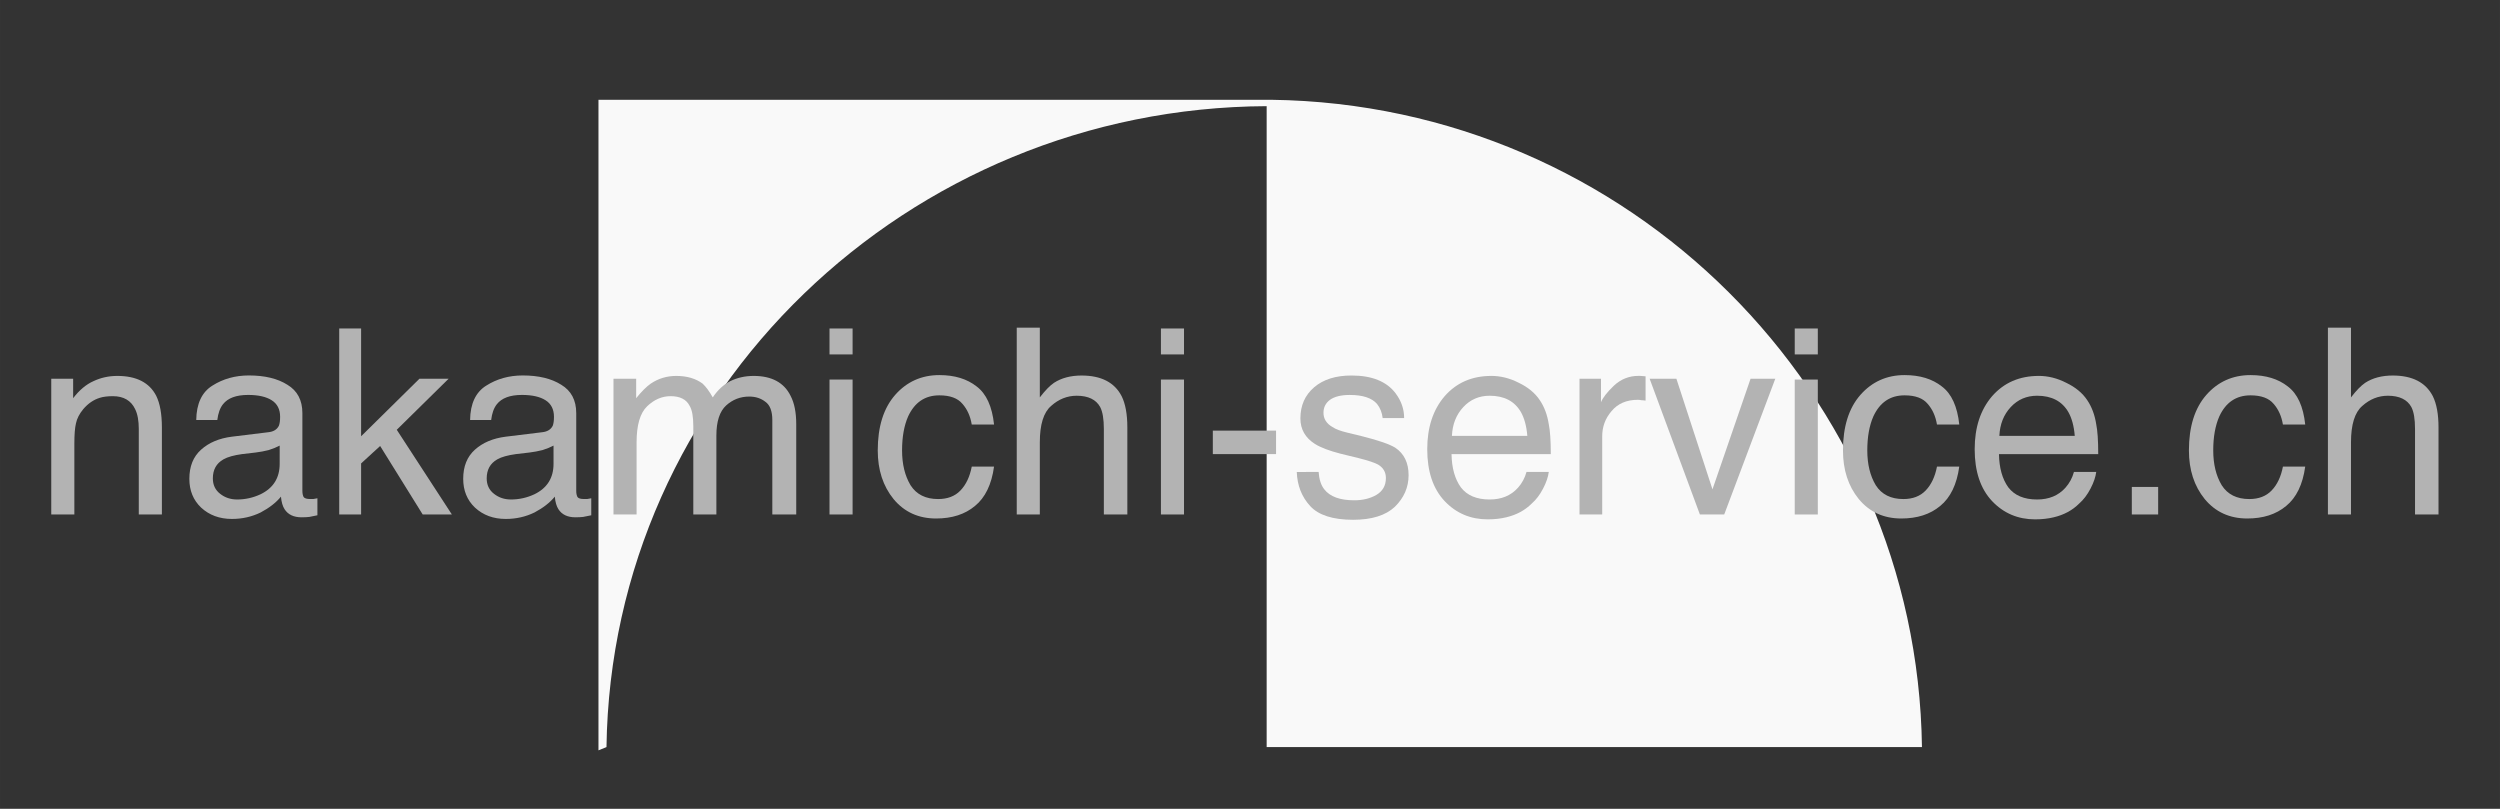
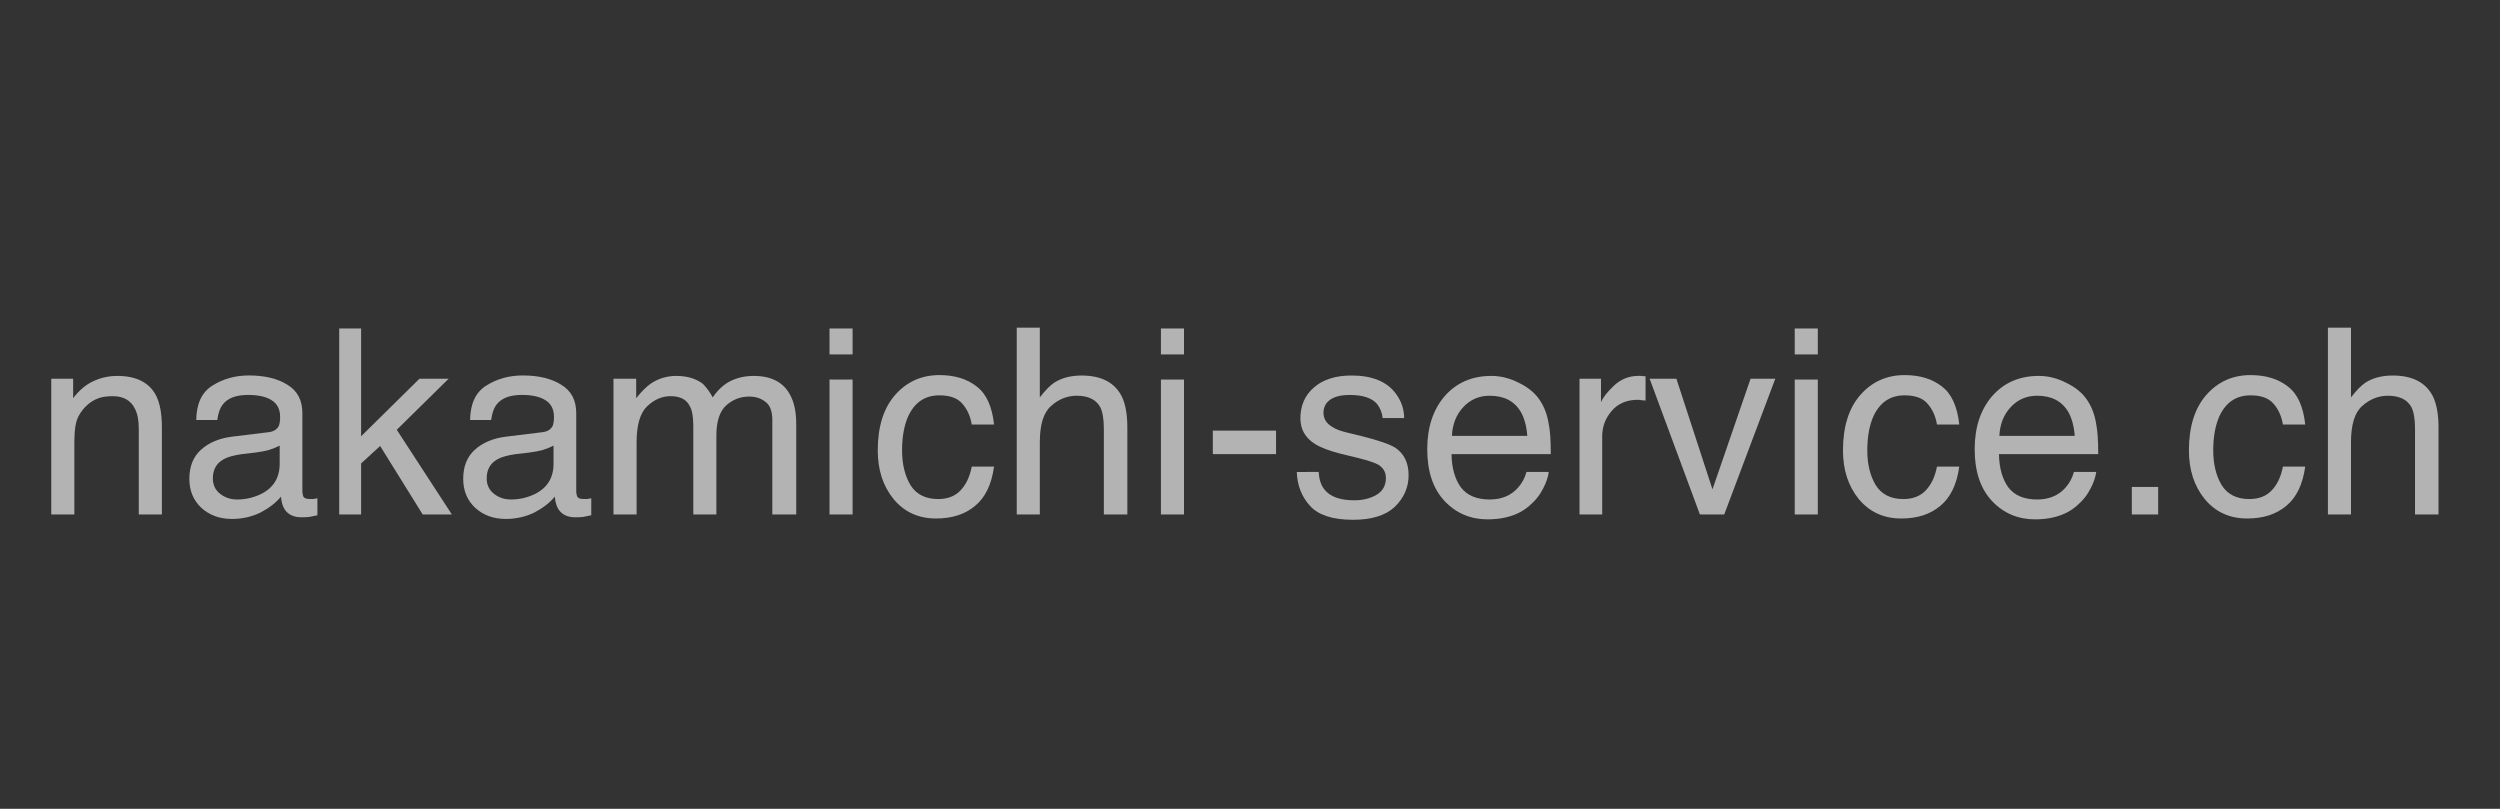
<svg xmlns="http://www.w3.org/2000/svg" xmlns:ns1="http://www.inkscape.org/namespaces/inkscape" xmlns:ns2="http://sodipodi.sourceforge.net/DTD/sodipodi-0.dtd" xmlns:xlink="http://www.w3.org/1999/xlink" width="34mm" height="11mm" viewBox="0 0 128.504 41.575" version="1.1" id="svg5" ns1:version="1.2.2 (732a01da63, 2022-12-09)" ns2:docname="nsg.svg" xml:space="preserve">
  <rect x="0" y="0" width="128.504" height="41.575" fill="#333333" stroke="none" />
  <ns2:namedview id="namedview7" pagecolor="#ffffff" bordercolor="#000000" borderopacity="0.25" ns1:showpageshadow="2" ns1:pageopacity="0.0" ns1:pagecheckerboard="false" ns1:deskcolor="#d1d1d1" ns1:document-units="mm" showgrid="false" ns1:zoom="4" ns1:cx="159.125" ns1:cy="58.25" ns1:window-width="1920" ns1:window-height="1017" ns1:window-x="-8" ns1:window-y="-8" ns1:window-maximized="1" ns1:current-layer="g9083" showguides="true">
    <ns2:guide position="107.723,-6.818" orientation="0,-1" id="guide10330" ns1:locked="false" />
  </ns2:namedview>
  <defs id="defs2">
    <linearGradient id="linearGradient10334" ns1:swatch="solid">
      <stop style="stop-color:#000000;stop-opacity:1;" offset="0" id="stop10332" />
    </linearGradient>
    <g id="g8966">
      <g id="glyph-0-0">
        <path d="m 0.328,0 v -7.172 h 5.688 V 0 Z M 5.125,-0.906 v -5.375 H 1.219 v 5.375 z m 0,0" id="path8924" />
      </g>
      <g id="glyph-0-1">
        <path d="m 0.641,-5.234 h 0.844 v 0.75 c 0.238,-0.312 0.5,-0.531 0.781,-0.656 0.281,-0.133 0.586,-0.203 0.922,-0.203 0.738,0 1.238,0.258 1.5,0.766 0.145,0.293 0.219,0.699 0.219,1.219 V 0 H 4.016 V -3.297 C 4.016,-3.617 3.969,-3.875 3.875,-4.062 c -0.156,-0.332 -0.445,-0.5 -0.859,-0.5 -0.211,0 -0.375,0.023 -0.5,0.062 C 2.273,-4.426 2.062,-4.281 1.875,-4.062 c -0.148,0.18 -0.242,0.359 -0.281,0.547 -0.043,0.18 -0.062,0.438 -0.062,0.781 V 0 H 0.641 Z m 2.062,-0.125 z m 0,0" id="path8927" />
      </g>
      <g id="glyph-0-2">
        <path d="m 1.312,-1.391 c 0,0.25 0.094,0.449 0.281,0.594 0.188,0.148 0.406,0.219 0.656,0.219 0.312,0 0.613,-0.066 0.906,-0.203 0.488,-0.238 0.734,-0.629 0.734,-1.172 V -2.656 c -0.117,0.062 -0.258,0.121 -0.422,0.172 -0.168,0.043 -0.336,0.074 -0.5,0.094 l -0.531,0.062 C 2.125,-2.285 1.883,-2.219 1.719,-2.125 1.445,-1.969 1.312,-1.723 1.312,-1.391 Z m 2.141,-1.781 c 0.195,-0.02 0.332,-0.102 0.406,-0.25 0.031,-0.082 0.047,-0.195 0.047,-0.344 0,-0.289 -0.109,-0.504 -0.328,-0.641 -0.211,-0.133 -0.512,-0.203 -0.906,-0.203 -0.461,0 -0.781,0.121 -0.969,0.359 -0.117,0.148 -0.188,0.352 -0.219,0.609 h -0.812 c 0.008,-0.633 0.219,-1.078 0.625,-1.328 0.406,-0.258 0.875,-0.391 1.406,-0.391 0.613,0 1.109,0.121 1.484,0.359 0.383,0.23 0.578,0.594 0.578,1.094 v 3 c 0,0.094 0.016,0.172 0.047,0.234 0.039,0.055 0.125,0.078 0.25,0.078 0.039,0 0.082,0 0.125,0 C 5.238,-0.602 5.289,-0.613 5.344,-0.625 V 0.031 C 5.207,0.062 5.102,0.082 5.031,0.094 4.957,0.102 4.859,0.109 4.734,0.109 c -0.305,0 -0.523,-0.105 -0.656,-0.312 C 4.004,-0.316 3.957,-0.477 3.938,-0.688 3.75,-0.457 3.488,-0.254 3.156,-0.078 c -0.336,0.164 -0.703,0.25 -1.109,0.25 -0.48,0 -0.875,-0.148 -1.188,-0.438 C 0.555,-0.555 0.406,-0.926 0.406,-1.375 c 0,-0.477 0.148,-0.852 0.453,-1.125 0.301,-0.27 0.695,-0.438 1.188,-0.5 z m -0.734,-2.188 z m 0,0" id="path8930" />
      </g>
      <g id="glyph-0-3">
        <path d="m 0.625,-7.172 h 0.844 v 4.156 l 2.25,-2.219 h 1.125 l -2,1.969 L 4.969,0 h -1.125 L 2.203,-2.641 1.469,-1.969 V 0 H 0.625 Z m 0,0" id="path8933" />
      </g>
      <g id="glyph-0-4">
        <path d="m 0.641,-5.234 h 0.875 v 0.75 c 0.207,-0.258 0.395,-0.445 0.562,-0.562 0.289,-0.195 0.617,-0.297 0.984,-0.297 0.414,0 0.754,0.102 1.016,0.297 0.133,0.125 0.266,0.305 0.391,0.531 0.188,-0.281 0.41,-0.488 0.672,-0.625 0.27,-0.133 0.57,-0.203 0.906,-0.203 0.695,0 1.172,0.258 1.422,0.766 0.145,0.273 0.219,0.637 0.219,1.094 V 0 H 6.766 V -3.641 C 6.766,-3.984 6.676,-4.219 6.5,-4.344 6.332,-4.477 6.125,-4.547 5.875,-4.547 c -0.344,0 -0.641,0.117 -0.891,0.344 -0.25,0.23 -0.375,0.617 -0.375,1.156 V 0 H 3.719 v -3.406 c 0,-0.363 -0.047,-0.625 -0.141,-0.781 -0.125,-0.25 -0.371,-0.375 -0.734,-0.375 -0.336,0 -0.637,0.133 -0.906,0.391 -0.273,0.262 -0.406,0.727 -0.406,1.391 V 0 H 0.641 Z m 0,0" id="path8936" />
      </g>
      <g id="glyph-0-5">
        <path d="M 0.641,-5.203 H 1.531 V 0 H 0.641 Z m 0,-1.969 H 1.531 v 1 H 0.641 Z m 0,0" id="path8939" />
      </g>
      <g id="glyph-0-6">
        <path d="m 2.656,-5.375 c 0.594,0 1.07,0.148 1.438,0.438 0.375,0.281 0.598,0.773 0.672,1.469 H 3.906 C 3.852,-3.789 3.734,-4.055 3.547,-4.266 3.367,-4.484 3.07,-4.594 2.656,-4.594 c -0.555,0 -0.953,0.273 -1.203,0.812 -0.156,0.355 -0.234,0.793 -0.234,1.312 0,0.531 0.109,0.98 0.328,1.344 0.227,0.355 0.582,0.531 1.062,0.531 0.363,0 0.648,-0.109 0.859,-0.328 0.219,-0.227 0.363,-0.535 0.438,-0.922 h 0.859 c -0.094,0.688 -0.34,1.195 -0.734,1.516 -0.387,0.324 -0.887,0.484 -1.5,0.484 -0.68,0 -1.227,-0.25 -1.641,-0.75 -0.406,-0.5 -0.609,-1.125 -0.609,-1.875 0,-0.914 0.223,-1.629 0.672,-2.141 C 1.398,-5.117 1.969,-5.375 2.656,-5.375 Z m -0.125,0.016 z m 0,0" id="path8942" />
      </g>
      <g id="glyph-0-7">
        <path d="M 0.641,-7.203 H 1.531 v 2.688 c 0.207,-0.27 0.391,-0.457 0.547,-0.562 0.289,-0.188 0.645,-0.281 1.062,-0.281 0.758,0 1.273,0.266 1.547,0.797 0.145,0.293 0.219,0.695 0.219,1.203 V 0 H 4 v -3.297 c 0,-0.383 -0.047,-0.664 -0.141,-0.844 -0.156,-0.289 -0.461,-0.438 -0.906,-0.438 -0.367,0 -0.695,0.133 -0.984,0.391 -0.293,0.25 -0.438,0.719 -0.438,1.406 V 0 H 0.641 Z m 0,0" id="path8945" />
      </g>
      <g id="glyph-0-8">
        <path d="m 0.422,-3.234 h 2.438 v 0.906 h -2.438 z m 0,0" id="path8948" />
      </g>
      <g id="glyph-0-9">
        <path d="m 1.172,-1.641 c 0.02,0.293 0.094,0.516 0.219,0.672 0.219,0.281 0.602,0.422 1.156,0.422 0.32,0 0.602,-0.066 0.844,-0.203 0.25,-0.145 0.375,-0.363 0.375,-0.656 0,-0.227 -0.102,-0.398 -0.297,-0.516 -0.125,-0.07 -0.375,-0.156 -0.75,-0.25 L 2.016,-2.344 C 1.578,-2.457 1.25,-2.582 1.031,-2.719 c -0.375,-0.238 -0.562,-0.566 -0.562,-0.984 0,-0.5 0.176,-0.898 0.531,-1.203 0.352,-0.301 0.832,-0.453 1.438,-0.453 0.789,0 1.359,0.23 1.703,0.688 0.219,0.293 0.328,0.609 0.328,0.953 H 3.641 C 3.617,-3.926 3.547,-4.109 3.422,-4.266 3.223,-4.492 2.875,-4.609 2.375,-4.609 c -0.336,0 -0.59,0.062 -0.766,0.188 -0.168,0.125 -0.25,0.293 -0.25,0.5 0,0.23 0.113,0.414 0.344,0.547 0.125,0.086 0.316,0.156 0.578,0.219 l 0.578,0.141 c 0.625,0.156 1.047,0.305 1.266,0.438 0.344,0.23 0.516,0.586 0.516,1.062 0,0.469 -0.18,0.875 -0.531,1.219 -0.355,0.332 -0.891,0.5 -1.609,0.5 -0.781,0 -1.336,-0.18 -1.656,-0.531 -0.324,-0.352 -0.496,-0.789 -0.516,-1.312 z m 1.297,-3.719 z m 0,0" id="path8951" />
      </g>
      <g id="glyph-0-10">
        <path d="m 2.828,-5.344 c 0.363,0 0.719,0.09 1.062,0.266 0.352,0.168 0.625,0.391 0.812,0.672 0.176,0.262 0.289,0.57 0.344,0.922 0.051,0.242 0.078,0.625 0.078,1.156 H 1.297 c 0.008,0.531 0.129,0.961 0.359,1.281 0.238,0.312 0.609,0.469 1.109,0.469 0.457,0 0.82,-0.148 1.094,-0.453 C 4.016,-1.207 4.125,-1.41 4.188,-1.641 H 5.047 C 5.023,-1.453 4.953,-1.238 4.828,-1 c -0.125,0.242 -0.273,0.434 -0.438,0.578 C 4.129,-0.16 3.801,0.016 3.406,0.109 3.195,0.16 2.957,0.188 2.688,0.188 c -0.656,0 -1.211,-0.234 -1.656,-0.703 -0.449,-0.477 -0.672,-1.145 -0.672,-2 0,-0.844 0.223,-1.523 0.672,-2.047 0.457,-0.52 1.055,-0.781 1.797,-0.781 z m 1.391,2.312 c -0.031,-0.383 -0.117,-0.691 -0.25,-0.922 -0.242,-0.414 -0.641,-0.625 -1.203,-0.625 -0.406,0 -0.746,0.148 -1.016,0.438 -0.273,0.293 -0.418,0.664 -0.438,1.109 z M 2.734,-5.359 Z m 0,0" id="path8954" />
      </g>
      <g id="glyph-0-11">
        <path d="M 0.672,-5.234 H 1.5 v 0.906 C 1.57,-4.504 1.738,-4.719 2,-4.969 c 0.27,-0.25 0.582,-0.375 0.938,-0.375 0.008,0 0.035,0 0.078,0 0.039,0 0.109,0.008 0.203,0.016 v 0.938 C 3.164,-4.398 3.113,-4.406 3.062,-4.406 3.02,-4.414 2.973,-4.422 2.922,-4.422 c -0.438,0 -0.777,0.148 -1.016,0.438 -0.242,0.281 -0.359,0.605 -0.359,0.969 V 0 h -0.875 z m 0,0" id="path8957" />
      </g>
      <g id="glyph-0-12">
        <path d="M 1.078,-5.234 2.469,-0.969 3.938,-5.234 H 4.891 L 2.922,0 h -0.938 l -1.938,-5.234 z m 0,0" id="path8960" />
      </g>
      <g id="glyph-0-13">
        <path d="M 0.859,-1.062 H 1.875 V 0 H 0.859 Z m 0,0" id="path8963" />
      </g>
    </g>
    <clipPath id="clip-0">
-       <path clip-rule="nonzero" d="M 30.031,8.504 H 82 V 33.992 H 30.031 Z m 0,0" id="path8968" />
-     </clipPath>
+       </clipPath>
  </defs>
  <g ns1:label="Calque 1" ns1:groupmode="layer" id="layer1">
    <g id="g9083" transform="matrix(1.333,0,0,1.333,193.083,79.104)">
-       <path fill-rule="nonzero" fill="#ffed00" fill-opacity="1" d="m -121.986,-30.299 h 51.984 v -25.488 h -51.984 z m 0,0" id="path8973" style="fill:none;fill-opacity:1" />
-       <path fill-rule="nonzero" fill="#ffffff" fill-opacity="1" d="m -121.986,-30.299 h 51.984 v -25.488 h -51.984 z m 0,0" id="path8975" style="opacity:1;vector-effect:non-scaling-stroke;fill:none;stroke-width:0.75;stroke-dasharray:none;-inkscape-stroke:hairline" />
+       <path fill-rule="nonzero" fill="#ffffff" fill-opacity="1" d="m -121.986,-30.299 h 51.984 v -25.488 z m 0,0" id="path8975" style="opacity:1;vector-effect:non-scaling-stroke;fill:none;stroke-width:0.75;stroke-dasharray:none;-inkscape-stroke:hairline" />
      <g clip-path="url(#clip-0)" id="g8979" style="fill:#f9f9f9" transform="translate(-152.017,-64.292)">
        <path fill-rule="evenodd" fill="#000000" fill-opacity="1" d="M 81.281,33.758 C 81.098,20.105 69.973,8.98 56.195,8.797 H 30.246 v 25.086 l 0.309,-0.125 C 30.742,20.043 42.172,9.105 56.012,9.043 v 24.715 z m 0,0" id="path8977" style="fill:#f9f9f9" />
      </g>
      <g fill="#000000" fill-opacity="1" id="g9021" style="fill:#b3b3b3" transform="translate(-152.017,-64.292)">
        <use xlink:href="#glyph-0-1" x="8.504" y="24.788" id="use8981" style="fill:#b3b3b3" />
        <use xlink:href="#glyph-0-2" x="14.064" y="24.788" id="use8983" style="fill:#b3b3b3" />
        <use xlink:href="#glyph-0-3" x="19.624" y="24.788" id="use8985" style="fill:#b3b3b3" />
        <use xlink:href="#glyph-0-2" x="24.624" y="24.788" id="use8987" style="fill:#b3b3b3" />
        <use xlink:href="#glyph-0-4" x="30.184" y="24.788" id="use8989" style="fill:#b3b3b3" />
        <use xlink:href="#glyph-0-5" x="38.514" y="24.788" id="use8991" style="fill:#b3b3b3" />
        <use xlink:href="#glyph-0-6" x="40.734" y="24.788" id="use8993" style="fill:#b3b3b3" />
        <use xlink:href="#glyph-0-7" x="45.734" y="24.788" id="use8995" style="fill:#b3b3b3" />
        <use xlink:href="#glyph-0-5" x="51.294" y="24.788" id="use8997" style="fill:#b3b3b3" />
        <use xlink:href="#glyph-0-8" x="53.514" y="24.788" id="use8999" style="fill:#b3b3b3" />
        <use xlink:href="#glyph-0-9" x="56.844" y="24.788" id="use9001" style="fill:#b3b3b3" />
        <use xlink:href="#glyph-0-10" x="61.844" y="24.788" id="use9003" style="fill:#b3b3b3" />
        <use xlink:href="#glyph-0-11" x="67.404" y="24.788" id="use9005" style="fill:#b3b3b3" />
        <use xlink:href="#glyph-0-12" x="70.734" y="24.788" id="use9007" style="fill:#b3b3b3" />
        <use xlink:href="#glyph-0-5" x="75.734" y="24.788" id="use9009" style="fill:#b3b3b3" />
        <use xlink:href="#glyph-0-6" x="77.954" y="24.788" id="use9011" style="fill:#b3b3b3" />
        <use xlink:href="#glyph-0-10" x="82.954" y="24.788" id="use9013" style="fill:#b3b3b3" />
        <use xlink:href="#glyph-0-13" x="88.514" y="24.788" id="use9015" style="fill:#b3b3b3" />
        <use xlink:href="#glyph-0-6" x="91.294" y="24.788" id="use9017" style="fill:#b3b3b3" />
        <use xlink:href="#glyph-0-7" x="96.294" y="24.788" id="use9019" style="fill:#b3b3b3" />
      </g>
    </g>
  </g>
</svg>